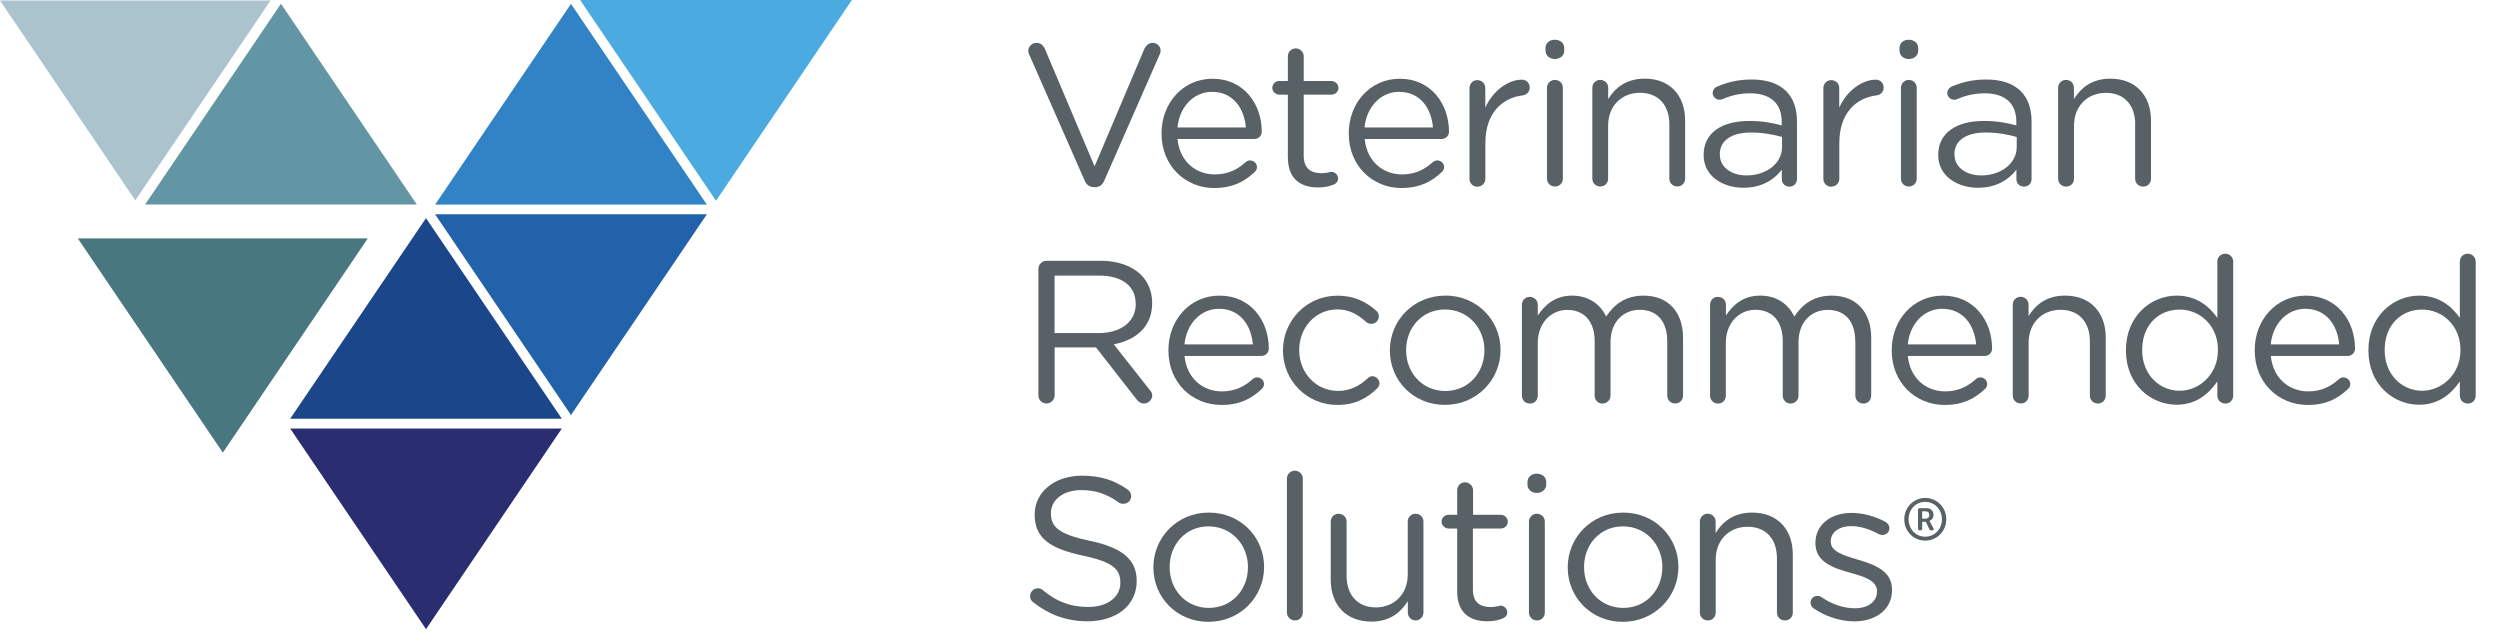
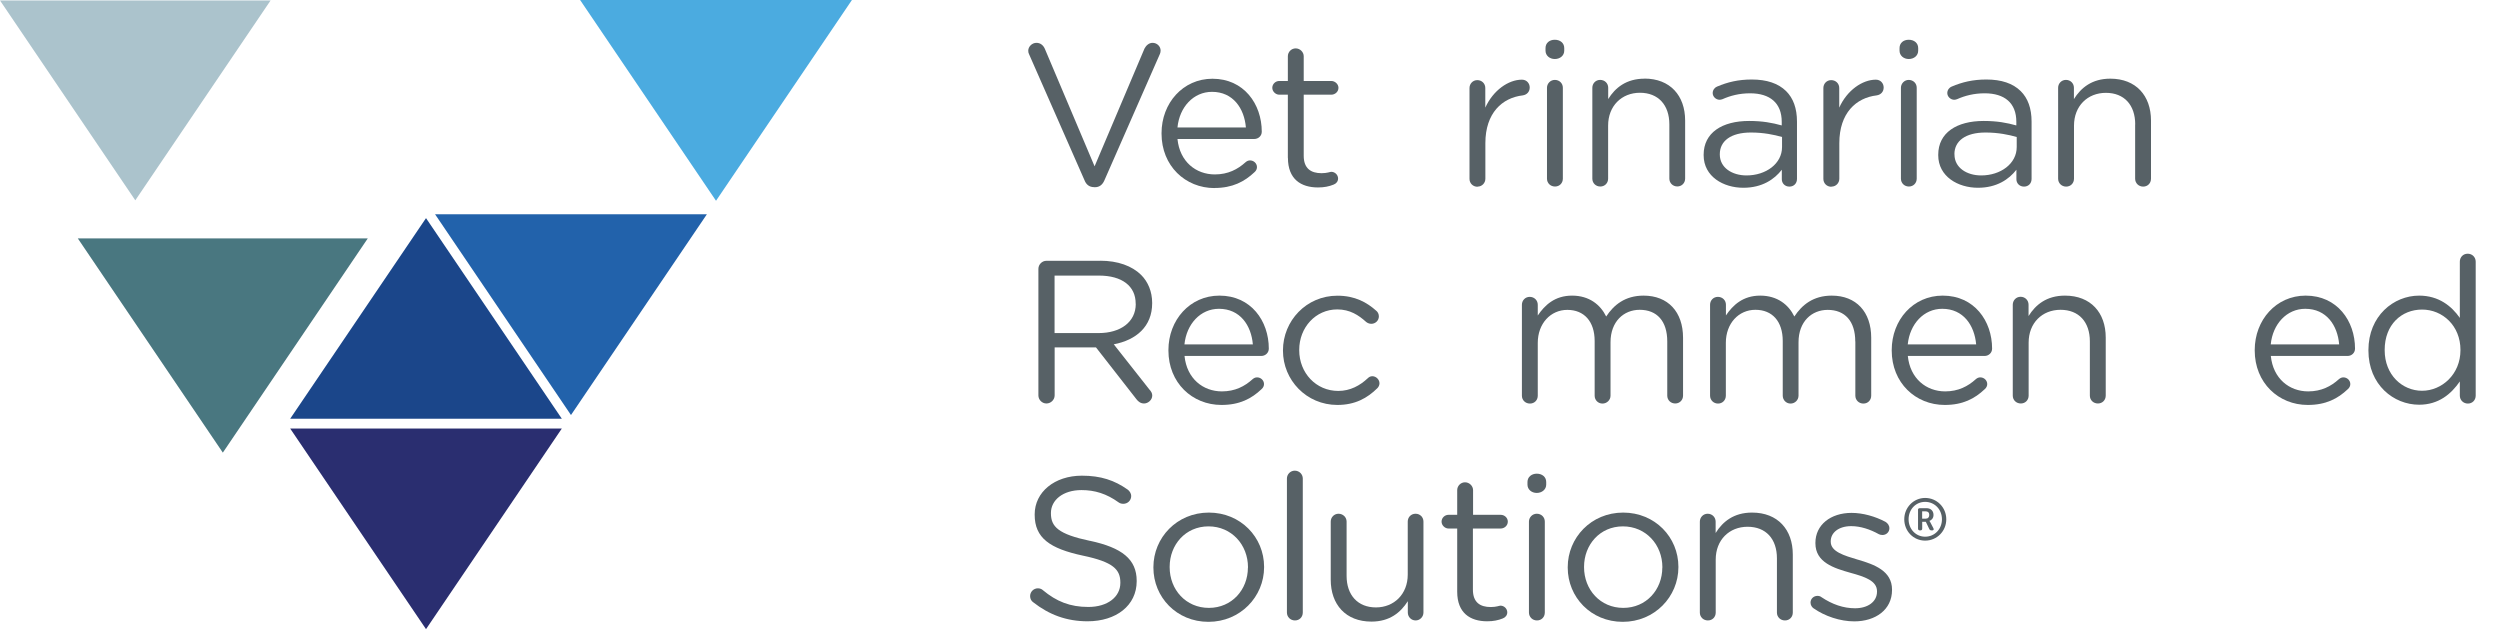
<svg xmlns="http://www.w3.org/2000/svg" fill="none" viewBox="0 0 277 70" height="70" width="277">
  <path fill="#576166" d="M121.22 20.744H121.314C121.837 20.744 122.154 20.454 122.36 20.001L128.526 5.959C128.569 5.848 128.595 5.737 128.595 5.6C128.595 5.148 128.209 4.746 127.703 4.746C127.291 4.746 126.974 5.062 126.811 5.378L121.28 18.43L115.774 5.421C115.611 5.037 115.294 4.746 114.839 4.746C114.342 4.746 113.93 5.173 113.93 5.617C113.93 5.771 113.956 5.89 114.025 6.018L120.173 19.993C120.353 20.445 120.697 20.735 121.22 20.735" />
  <path fill="#576166" d="M134.289 10.176C136.63 10.176 137.865 12.011 138.045 14.12H130.464C130.687 11.857 132.24 10.176 134.289 10.176ZM134.555 20.829C136.562 20.829 137.883 20.129 138.997 19.079C139.177 18.926 139.272 18.721 139.272 18.516C139.272 18.115 138.929 17.773 138.5 17.773C138.294 17.773 138.131 17.867 138.003 17.978C137.136 18.763 136.064 19.327 134.607 19.327C132.514 19.327 130.713 17.918 130.464 15.4H138.98C139.409 15.4 139.804 15.067 139.804 14.598C139.804 11.524 137.823 8.724 134.341 8.724C131.082 8.724 128.698 11.413 128.698 14.76V14.802C128.698 18.388 131.339 20.838 134.572 20.838" />
  <path fill="#576166" d="M142.702 17.492C142.702 19.848 144.143 20.77 146.03 20.77C146.716 20.77 147.256 20.659 147.762 20.454C148.062 20.343 148.259 20.095 148.259 19.779C148.259 19.378 147.916 19.037 147.505 19.037C147.367 19.037 147.05 19.19 146.433 19.19C145.249 19.19 144.452 18.67 144.452 17.261V10.492H147.505C147.933 10.492 148.302 10.159 148.302 9.732C148.302 9.331 147.933 8.972 147.505 8.972H144.452V6.232C144.452 5.762 144.04 5.361 143.56 5.361C143.079 5.361 142.694 5.762 142.694 6.232V8.972H141.742C141.33 8.972 140.97 9.305 140.97 9.732C140.97 10.133 141.339 10.492 141.742 10.492H142.694V17.492H142.702Z" />
-   <path fill="#576166" d="M155.017 10.176C157.367 10.176 158.593 12.011 158.773 14.12H151.192C151.415 11.857 152.967 10.176 155.017 10.176ZM155.292 20.829C157.298 20.829 158.619 20.129 159.734 19.079C159.914 18.926 160.008 18.721 160.008 18.516C160.008 18.115 159.665 17.773 159.236 17.773C159.031 17.773 158.876 17.867 158.739 17.978C157.873 18.763 156.809 19.327 155.352 19.327C153.259 19.327 151.458 17.918 151.209 15.4H159.725C160.154 15.4 160.549 15.067 160.549 14.598C160.549 11.524 158.567 8.724 155.086 8.724C151.827 8.724 149.443 11.413 149.443 14.76V14.802C149.443 18.388 152.084 20.838 155.317 20.838" />
  <path fill="#576166" d="M163.713 20.676C164.21 20.676 164.579 20.274 164.579 19.805V15.861C164.579 12.515 166.449 10.833 168.721 10.568C169.176 10.5 169.493 10.167 169.493 9.698C169.493 9.228 169.15 8.827 168.627 8.827C167.143 8.827 165.445 9.996 164.571 11.926V9.749C164.571 9.254 164.185 8.878 163.687 8.878C163.19 8.878 162.821 9.279 162.821 9.749V19.822C162.821 20.317 163.207 20.693 163.713 20.693" />
  <path fill="#576166" d="M172.272 8.853C171.791 8.853 171.406 9.254 171.406 9.723V19.796C171.406 20.292 171.791 20.667 172.297 20.667C172.803 20.667 173.164 20.283 173.164 19.796V9.723C173.164 9.228 172.778 8.853 172.28 8.853" />
  <path fill="#576166" d="M172.272 6.539C172.863 6.539 173.318 6.155 173.318 5.617V5.327C173.318 4.763 172.863 4.405 172.272 4.405C171.68 4.405 171.243 4.763 171.243 5.327V5.617C171.243 6.155 171.697 6.539 172.272 6.539Z" />
  <path fill="#576166" d="M182.22 8.716C180.196 8.716 178.961 9.723 178.189 10.978V9.723C178.189 9.228 177.803 8.852 177.297 8.852C176.791 8.852 176.431 9.254 176.431 9.723V19.796C176.431 20.291 176.817 20.667 177.314 20.667C177.812 20.667 178.18 20.283 178.18 19.796V13.915C178.18 11.738 179.681 10.278 181.705 10.278C183.729 10.278 184.964 11.627 184.964 13.778V19.788C184.964 20.283 185.35 20.659 185.847 20.659C186.345 20.659 186.713 20.274 186.713 19.788V13.351C186.713 10.594 185.05 8.707 182.203 8.707" />
  <path fill="#576166" d="M190.555 17.082C190.555 15.622 191.782 14.683 193.994 14.683C195.427 14.683 196.584 14.931 197.45 15.178V16.296C197.45 18.132 195.675 19.438 193.514 19.438C191.919 19.438 190.555 18.584 190.555 17.124V17.082ZM193.171 20.804C195.246 20.804 196.61 19.865 197.425 18.806V19.865C197.425 20.309 197.768 20.676 198.265 20.676C198.763 20.676 199.106 20.317 199.106 19.822V13.479C199.106 12.002 198.694 10.876 197.896 10.09C197.03 9.237 195.752 8.81 194.097 8.81C192.596 8.81 191.413 9.1 190.247 9.595C190.015 9.681 189.766 9.954 189.766 10.312C189.766 10.713 190.127 11.055 190.538 11.055C190.624 11.055 190.744 11.029 190.856 10.987C191.722 10.602 192.725 10.338 193.909 10.338C196.113 10.338 197.416 11.414 197.416 13.496V13.898C196.37 13.607 195.298 13.402 193.797 13.402C190.813 13.402 188.763 14.7 188.763 17.15V17.193C188.763 19.574 190.967 20.804 193.154 20.804" />
  <path fill="#576166" d="M202.93 20.676C203.428 20.676 203.797 20.274 203.797 19.805V15.861C203.797 12.515 205.666 10.833 207.939 10.568C208.393 10.5 208.71 10.167 208.71 9.698C208.71 9.228 208.367 8.827 207.844 8.827C206.361 8.827 204.654 9.996 203.788 11.926V9.749C203.788 9.254 203.402 8.878 202.896 8.878C202.39 8.878 202.03 9.279 202.03 9.749V19.822C202.03 20.317 202.416 20.693 202.913 20.693" />
  <path fill="#576166" d="M211.489 6.539C212.081 6.539 212.535 6.155 212.535 5.617V5.327C212.535 4.763 212.081 4.405 211.489 4.405C210.897 4.405 210.469 4.763 210.469 5.327V5.617C210.469 6.155 210.923 6.539 211.489 6.539Z" />
  <path fill="#576166" d="M211.489 8.853C211.009 8.853 210.623 9.254 210.623 9.723V19.796C210.623 20.292 211.009 20.667 211.506 20.667C212.004 20.667 212.372 20.283 212.372 19.796V9.723C212.372 9.228 211.986 8.853 211.481 8.853" />
  <path fill="#576166" d="M216.549 17.082C216.549 15.622 217.775 14.683 219.988 14.683C221.42 14.683 222.578 14.931 223.452 15.178V16.296C223.452 18.132 221.677 19.438 219.516 19.438C217.921 19.438 216.557 18.584 216.557 17.124V17.082H216.549ZM219.164 20.804C221.24 20.804 222.603 19.865 223.418 18.806V19.865C223.418 20.309 223.761 20.676 224.259 20.676C224.756 20.676 225.099 20.317 225.099 19.822V13.479C225.099 12.002 224.687 10.876 223.89 10.09C223.024 9.237 221.754 8.81 220.091 8.81C218.59 8.81 217.406 9.1 216.24 9.595C216.009 9.681 215.76 9.954 215.76 10.312C215.76 10.713 216.129 11.055 216.532 11.055C216.626 11.055 216.737 11.029 216.849 10.987C217.715 10.602 218.719 10.338 219.902 10.338C222.115 10.338 223.41 11.414 223.41 13.496V13.898C222.363 13.607 221.291 13.402 219.791 13.402C216.806 13.402 214.756 14.7 214.756 17.15V17.193C214.756 19.574 216.969 20.804 219.147 20.804" />
  <path fill="#576166" d="M236.573 13.787V19.796C236.573 20.291 236.959 20.676 237.465 20.676C237.971 20.676 238.331 20.291 238.331 19.796V13.36C238.331 10.602 236.668 8.716 233.821 8.716C231.797 8.716 230.57 9.723 229.79 10.978V9.723C229.79 9.228 229.404 8.852 228.907 8.852C228.409 8.852 228.04 9.254 228.04 9.723V19.796C228.04 20.291 228.426 20.676 228.932 20.676C229.438 20.676 229.799 20.291 229.799 19.796V13.923C229.799 11.746 231.299 10.287 233.332 10.287C235.364 10.287 236.582 11.635 236.582 13.787" />
  <path fill="#576166" d="M125.842 33.677C125.842 35.691 124.135 36.904 121.743 36.904H116.846V30.535H121.76C124.333 30.535 125.833 31.705 125.833 33.634V33.677H125.842ZM121.906 28.896H115.946C115.465 28.896 115.054 29.297 115.054 29.793V43.81C115.054 44.305 115.465 44.706 115.946 44.706C116.426 44.706 116.855 44.305 116.855 43.81V38.491H121.434L125.919 44.236C126.125 44.51 126.399 44.706 126.76 44.706C127.214 44.706 127.669 44.305 127.669 43.827C127.669 43.579 127.557 43.383 127.369 43.178L123.406 38.15C125.885 37.68 127.66 36.178 127.66 33.6V33.557C127.66 32.319 127.206 31.227 126.434 30.458C125.43 29.468 123.861 28.888 121.906 28.888" />
  <path fill="#576166" d="M131.236 38.158C131.468 35.896 133.011 34.215 135.061 34.215C137.402 34.215 138.637 36.05 138.817 38.158H131.236ZM135.104 32.755C131.854 32.755 129.461 35.444 129.461 38.79V38.833C129.461 42.418 132.102 44.868 135.336 44.868C137.342 44.868 138.663 44.177 139.778 43.118C139.958 42.965 140.052 42.76 140.052 42.555C140.052 42.154 139.709 41.812 139.28 41.812C139.075 41.812 138.912 41.906 138.783 42.017C137.917 42.802 136.845 43.366 135.387 43.366C133.294 43.366 131.494 41.949 131.245 39.439H139.761C140.189 39.439 140.584 39.106 140.584 38.628C140.584 35.555 138.603 32.755 135.121 32.755" />
  <path fill="#576166" d="M148.174 44.868C150.155 44.868 151.501 44.108 152.616 43.007C152.753 42.871 152.847 42.666 152.847 42.469C152.847 42.06 152.479 41.684 152.05 41.684C151.827 41.684 151.664 41.795 151.552 41.906C150.686 42.717 149.614 43.315 148.276 43.315C145.815 43.315 143.954 41.317 143.954 38.807V38.765C143.954 36.281 145.772 34.283 148.165 34.283C149.571 34.283 150.532 34.915 151.372 35.674C151.51 35.785 151.715 35.879 151.938 35.879C152.393 35.879 152.779 35.521 152.779 35.051C152.779 34.778 152.642 34.556 152.504 34.445C151.458 33.506 150.137 32.763 148.182 32.763C144.743 32.763 142.153 35.546 142.153 38.816V38.858C142.153 42.111 144.752 44.868 148.182 44.868" />
-   <path fill="#576166" d="M164.468 38.858C164.468 41.3 162.692 43.323 160.145 43.323C157.598 43.323 155.798 41.309 155.798 38.816V38.773C155.798 36.332 157.547 34.291 160.103 34.291C162.658 34.291 164.476 36.332 164.476 38.824V38.867L164.468 38.858ZM160.145 32.755C156.595 32.755 153.997 35.538 153.997 38.807V38.85C153.997 42.128 156.569 44.86 160.094 44.86C163.619 44.86 166.26 42.077 166.26 38.799V38.756C166.26 35.487 163.662 32.746 160.137 32.746" />
  <path fill="#576166" d="M182.108 32.755C180.059 32.755 178.806 33.788 177.966 35.068C177.331 33.771 176.097 32.755 174.184 32.755C172.272 32.755 171.157 33.813 170.385 34.957V33.771C170.385 33.276 169.999 32.892 169.493 32.892C168.987 32.892 168.627 33.293 168.627 33.771V43.844C168.627 44.339 169.013 44.715 169.519 44.715C170.025 44.715 170.385 44.331 170.385 43.844V37.988C170.385 35.854 171.8 34.334 173.661 34.334C175.522 34.334 176.688 35.615 176.688 37.791V43.844C176.688 44.339 177.074 44.715 177.554 44.715C178.035 44.715 178.446 44.331 178.446 43.844V37.919C178.446 35.632 179.904 34.326 181.679 34.326C183.592 34.326 184.732 35.581 184.732 37.826V43.835C184.732 44.331 185.118 44.706 185.616 44.706C186.113 44.706 186.482 44.322 186.482 43.835V37.424C186.482 34.556 184.818 32.755 182.108 32.755Z" />
  <path fill="#576166" d="M205.572 37.826V43.835C205.572 44.331 205.958 44.715 206.464 44.715C206.97 44.715 207.33 44.331 207.33 43.835V37.424C207.33 34.556 205.666 32.755 202.956 32.755C200.906 32.755 199.654 33.788 198.814 35.068C198.179 33.771 196.944 32.755 195.032 32.755C193.12 32.755 192.005 33.805 191.233 34.949V33.762C191.233 33.267 190.847 32.892 190.341 32.892C189.835 32.892 189.475 33.293 189.475 33.762V43.835C189.475 44.331 189.861 44.715 190.358 44.715C190.856 44.715 191.224 44.331 191.224 43.835V37.979C191.224 35.845 192.631 34.326 194.5 34.326C196.37 34.326 197.528 35.606 197.528 37.783V43.835C197.528 44.331 197.913 44.715 198.394 44.715C198.874 44.715 199.277 44.331 199.277 43.835V37.919C199.277 35.632 200.735 34.334 202.51 34.334C204.423 34.334 205.563 35.589 205.563 37.834" />
  <path fill="#576166" d="M211.378 38.158C211.609 35.896 213.153 34.215 215.202 34.215C217.544 34.215 218.77 36.05 218.959 38.158H211.378ZM215.245 32.755C211.986 32.755 209.602 35.444 209.602 38.79V38.833C209.602 42.418 212.244 44.868 215.477 44.868C217.475 44.868 218.796 44.177 219.911 43.118C220.091 42.965 220.185 42.76 220.185 42.555C220.185 42.154 219.842 41.812 219.413 41.812C219.207 41.812 219.044 41.906 218.916 42.017C218.05 42.802 216.978 43.366 215.528 43.366C213.436 43.366 211.635 41.949 211.386 39.439H219.902C220.331 39.439 220.725 39.106 220.725 38.628C220.725 35.555 218.744 32.755 215.262 32.755" />
  <path fill="#576166" d="M228.795 32.755C226.771 32.755 225.545 33.762 224.764 35.017V33.762C224.764 33.267 224.379 32.883 223.881 32.883C223.384 32.883 223.015 33.284 223.015 33.762V43.835C223.015 44.331 223.401 44.706 223.907 44.706C224.413 44.706 224.773 44.322 224.773 43.835V37.962C224.773 35.785 226.274 34.326 228.306 34.326C230.339 34.326 231.557 35.674 231.557 37.826V43.835C231.557 44.331 231.942 44.706 232.448 44.706C232.954 44.706 233.315 44.322 233.315 43.835V37.399C233.315 34.642 231.651 32.755 228.804 32.755" />
-   <path fill="#576166" d="M245.75 38.807C245.75 41.479 243.683 43.297 241.496 43.297C239.309 43.297 237.354 41.547 237.354 38.807V38.764C237.354 35.965 239.223 34.3 241.496 34.3C243.769 34.3 245.75 36.093 245.75 38.764V38.807ZM246.547 28.111C246.05 28.111 245.681 28.495 245.681 28.99V35.222C244.772 33.924 243.357 32.755 241.17 32.755C238.349 32.755 235.553 35 235.553 38.79V38.833C235.553 42.649 238.357 44.843 241.17 44.843C243.331 44.843 244.72 43.656 245.681 42.264V43.835C245.681 44.33 246.067 44.715 246.573 44.715C247.079 44.715 247.439 44.33 247.439 43.835V28.99C247.439 28.495 247.053 28.111 246.556 28.111" />
  <path fill="#576166" d="M272.618 38.807C272.618 41.479 270.551 43.297 268.364 43.297C266.177 43.297 264.222 41.547 264.222 38.807V38.764C264.222 35.965 266.092 34.3 268.364 34.3C270.637 34.3 272.618 36.093 272.618 38.764V38.807ZM273.415 28.111C272.918 28.111 272.549 28.495 272.549 28.99V35.222C271.64 33.924 270.225 32.755 268.038 32.755C265.217 32.755 262.421 35 262.421 38.79V38.833C262.421 42.649 265.225 44.843 268.038 44.843C270.199 44.843 271.589 43.656 272.549 42.264V43.835C272.549 44.33 272.935 44.715 273.441 44.715C273.947 44.715 274.307 44.33 274.307 43.835V28.99C274.307 28.495 273.921 28.111 273.424 28.111" />
  <path fill="#576166" d="M251.598 38.158C251.821 35.896 253.374 34.215 255.423 34.215C257.773 34.215 258.999 36.05 259.179 38.158H251.598ZM255.466 32.755C252.207 32.755 249.823 35.444 249.823 38.79V38.833C249.823 42.418 252.464 44.868 255.698 44.868C257.704 44.868 259.025 44.177 260.14 43.118C260.32 42.965 260.414 42.76 260.414 42.555C260.414 42.154 260.071 41.812 259.642 41.812C259.437 41.812 259.282 41.906 259.145 42.017C258.279 42.802 257.207 43.366 255.749 43.366C253.657 43.366 251.856 41.949 251.607 39.439H260.123C260.552 39.439 260.937 39.106 260.937 38.628C260.937 35.555 258.956 32.755 255.475 32.755" />
  <path fill="#576166" d="M120.765 59.927C117.258 59.184 116.443 58.356 116.443 56.879V56.837C116.443 55.419 117.764 54.301 119.83 54.301C121.305 54.301 122.609 54.702 123.947 55.667C124.11 55.778 124.264 55.821 124.47 55.821C124.95 55.821 125.336 55.437 125.336 54.967C125.336 54.634 125.13 54.386 124.95 54.25C123.492 53.217 121.966 52.705 119.873 52.705C116.846 52.705 114.642 54.523 114.642 56.99V57.033C114.642 59.611 116.323 60.78 119.993 61.566C123.338 62.266 124.135 63.094 124.135 64.545V64.588C124.135 66.133 122.729 67.251 120.585 67.251C118.561 67.251 117.06 66.645 115.551 65.39C115.44 65.279 115.234 65.185 115.002 65.185C114.522 65.185 114.136 65.57 114.136 66.056C114.136 66.346 114.273 66.594 114.479 66.73C116.254 68.122 118.192 68.839 120.508 68.839C123.672 68.839 125.945 67.089 125.945 64.4V64.357C125.945 61.959 124.307 60.678 120.757 59.918" />
  <path fill="#576166" d="M138.268 62.889C138.268 65.331 136.493 67.354 133.946 67.354C131.399 67.354 129.598 65.339 129.598 62.846V62.804C129.598 60.362 131.348 58.322 133.903 58.322C136.459 58.322 138.277 60.362 138.277 62.855V62.898L138.268 62.889ZM133.946 56.794C130.396 56.794 127.797 59.577 127.797 62.846V62.889C127.797 66.167 130.37 68.899 133.895 68.899C137.419 68.899 140.061 66.116 140.061 62.846V62.804C140.061 59.526 137.462 56.794 133.938 56.794" />
  <path fill="#576166" d="M143.457 52.15C142.977 52.15 142.591 52.551 142.591 53.021V67.866C142.591 68.361 142.977 68.745 143.483 68.745C143.989 68.745 144.349 68.361 144.349 67.866V53.021C144.349 52.551 143.963 52.15 143.465 52.15" />
  <path fill="#576166" d="M156.844 56.922C156.346 56.922 155.978 57.306 155.978 57.793V63.666C155.978 65.843 154.451 67.302 152.453 67.302C150.455 67.302 149.203 65.954 149.203 63.802V57.793C149.203 57.297 148.791 56.922 148.311 56.922C147.831 56.922 147.445 57.306 147.445 57.793V64.229C147.445 66.987 149.108 68.873 151.956 68.873C153.979 68.873 155.189 67.866 155.986 66.611V67.866C155.986 68.361 156.372 68.745 156.852 68.745C157.333 68.745 157.718 68.344 157.718 67.866V57.793C157.718 57.297 157.333 56.922 156.852 56.922" />
  <path fill="#576166" d="M166.269 58.561C166.697 58.561 167.066 58.228 167.066 57.801C167.066 57.374 166.706 57.041 166.269 57.041H163.216V54.31C163.216 53.84 162.804 53.439 162.324 53.439C161.843 53.439 161.458 53.84 161.458 54.31V57.041H160.497C160.085 57.041 159.725 57.374 159.725 57.801C159.725 58.202 160.094 58.561 160.497 58.561H161.458V65.561C161.458 67.917 162.89 68.839 164.776 68.839C165.462 68.839 166.003 68.728 166.509 68.523C166.8 68.412 167.006 68.165 167.006 67.849C167.006 67.448 166.663 67.106 166.251 67.106C166.114 67.106 165.797 67.26 165.179 67.26C163.996 67.26 163.198 66.748 163.198 65.33V58.561H166.251H166.269Z" />
  <path fill="#576166" d="M170.274 52.483C169.708 52.483 169.244 52.841 169.244 53.405V53.695C169.244 54.233 169.699 54.617 170.274 54.617C170.848 54.617 171.32 54.233 171.32 53.695V53.405C171.32 52.841 170.865 52.483 170.274 52.483Z" />
  <path fill="#576166" d="M170.274 56.922C169.793 56.922 169.407 57.323 169.407 57.793V67.866C169.407 68.361 169.793 68.745 170.299 68.745C170.805 68.745 171.165 68.361 171.165 67.866V57.793C171.165 57.297 170.779 56.922 170.282 56.922" />
  <path fill="#576166" d="M184.184 62.889C184.184 65.331 182.408 67.354 179.861 67.354C177.314 67.354 175.513 65.339 175.513 62.846V62.804C175.513 60.362 177.263 58.322 179.818 58.322C182.374 58.322 184.192 60.362 184.192 62.855V62.898L184.184 62.889ZM179.853 56.794C176.302 56.794 173.704 59.577 173.704 62.846V62.889C173.704 66.167 176.277 68.899 179.801 68.899C183.326 68.899 185.967 66.116 185.967 62.846V62.804C185.967 59.526 183.377 56.794 179.844 56.794" />
  <path fill="#576166" d="M194.123 56.794C192.099 56.794 190.873 57.801 190.092 59.056V57.801C190.092 57.306 189.706 56.922 189.209 56.922C188.712 56.922 188.343 57.323 188.343 57.801V67.874C188.343 68.37 188.729 68.745 189.235 68.745C189.741 68.745 190.101 68.361 190.101 67.874V62.001C190.101 59.824 191.602 58.365 193.634 58.365C195.667 58.365 196.884 59.714 196.884 61.865V67.874C196.884 68.37 197.27 68.745 197.776 68.745C198.282 68.745 198.642 68.361 198.642 67.874V61.438C198.642 58.681 196.979 56.794 194.132 56.794" />
  <path fill="#576166" d="M205.872 62.018C204.303 61.549 202.845 61.122 202.845 60.021V59.978C202.845 59.014 203.728 58.296 205.117 58.296C206.121 58.296 207.193 58.638 208.187 59.193C208.282 59.235 208.41 59.278 208.573 59.278C209.011 59.278 209.345 58.945 209.345 58.535C209.345 58.203 209.139 57.955 208.908 57.818C207.767 57.212 206.404 56.828 205.152 56.828C202.836 56.828 201.147 58.151 201.147 60.149V60.191C201.147 62.317 203.196 62.949 205.04 63.47C206.592 63.896 207.973 64.34 207.973 65.51V65.552C207.973 66.679 206.952 67.396 205.537 67.396C204.26 67.396 203.016 66.97 201.807 66.159C201.695 66.065 201.533 66.022 201.378 66.022C200.941 66.022 200.606 66.355 200.606 66.765C200.606 67.055 200.769 67.277 200.924 67.388C202.193 68.284 203.908 68.848 205.452 68.848C207.793 68.848 209.637 67.567 209.637 65.373V65.331C209.637 63.248 207.681 62.548 205.855 62.01" />
  <path fill="#1B468A" d="M32.151 46.396H62.252L47.202 24.167C42.185 31.577 37.168 38.986 32.151 46.396Z" />
  <path fill="#4BABE0" d="M79.335 22.246L94.394 0H64.276L79.335 22.246Z" />
  <path fill="#2262AB" d="M63.264 45.987L78.323 23.74H48.205C53.222 31.159 58.239 38.577 63.264 45.987Z" />
  <path fill="#2A2E70" d="M47.202 69.71L62.252 47.48H32.151C37.168 54.89 42.185 62.3 47.202 69.71Z" />
-   <path fill="#3283C5" d="M63.264 0.427L48.205 22.673H78.323L63.264 0.427Z" />
  <path fill="#497780" d="M8.619 26.412C13.979 34.325 19.33 42.239 24.69 50.152C30.05 42.239 35.401 34.325 40.752 26.412H8.619Z" />
-   <path fill="#6396A4" d="M46.19 22.665C41.173 15.246 36.156 7.828 31.13 0.418L16.071 22.665H46.19Z" />
  <path fill="#ABC3CC" d="M0 0.051L14.991 22.195C19.99 14.82 24.99 7.435 29.981 0.051" />
  <path fill="#576166" d="M213.367 57.468C213.616 57.468 213.762 57.315 213.762 57.05C213.762 56.785 213.607 56.657 213.367 56.657H212.973V57.468H213.367ZM212.51 56.521C212.51 56.376 212.578 56.307 212.724 56.307H213.462C213.925 56.307 214.233 56.597 214.233 57.059C214.233 57.434 213.985 57.656 213.787 57.707V57.724C213.787 57.724 213.813 57.75 213.873 57.861L214.216 58.518C214.293 58.663 214.251 58.766 214.096 58.766H214.019C213.89 58.766 213.813 58.723 213.762 58.612L213.384 57.818H212.981V58.561C212.981 58.697 212.913 58.766 212.784 58.766H212.724C212.587 58.766 212.518 58.697 212.518 58.561V56.538L212.51 56.521ZM213.307 59.466C214.362 59.466 215.168 58.621 215.168 57.536C215.168 56.452 214.362 55.607 213.307 55.607C212.252 55.607 211.472 56.452 211.472 57.536C211.472 58.621 212.269 59.466 213.307 59.466ZM213.307 55.172C214.611 55.172 215.648 56.222 215.648 57.536C215.648 58.851 214.611 59.901 213.307 59.901C212.004 59.901 210.992 58.851 210.992 57.536C210.992 56.222 212.029 55.172 213.307 55.172Z" />
</svg>